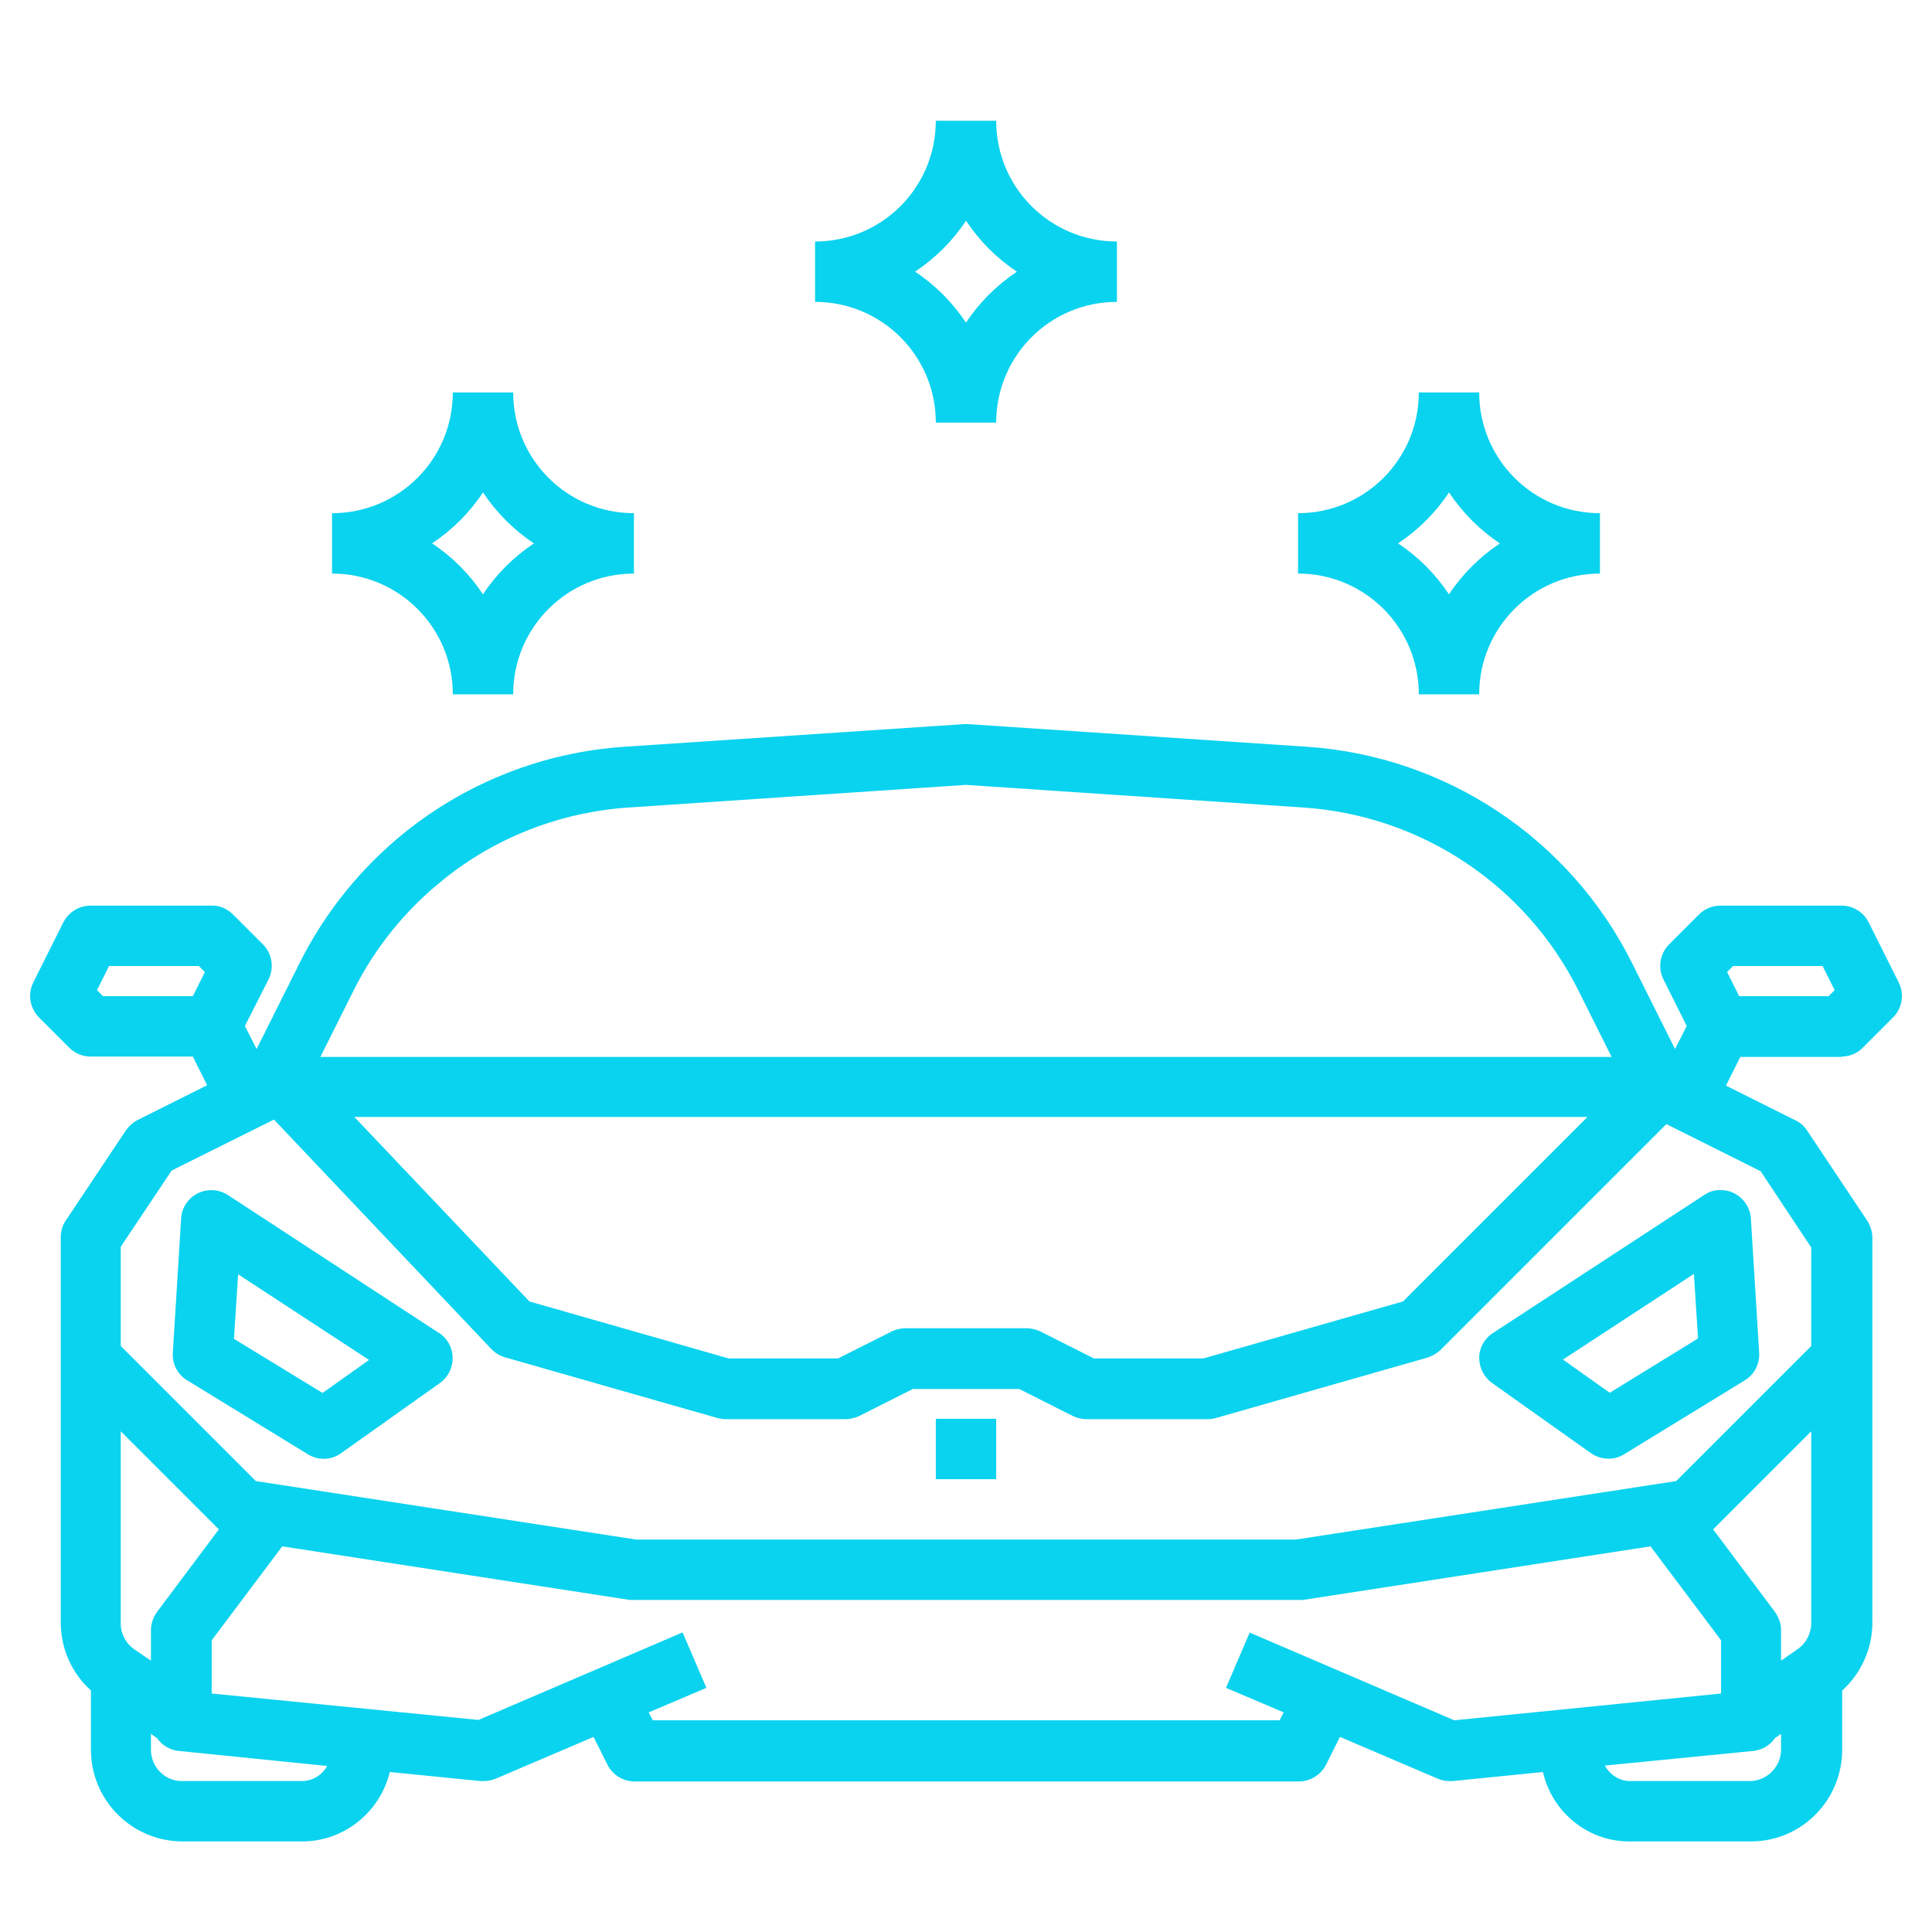
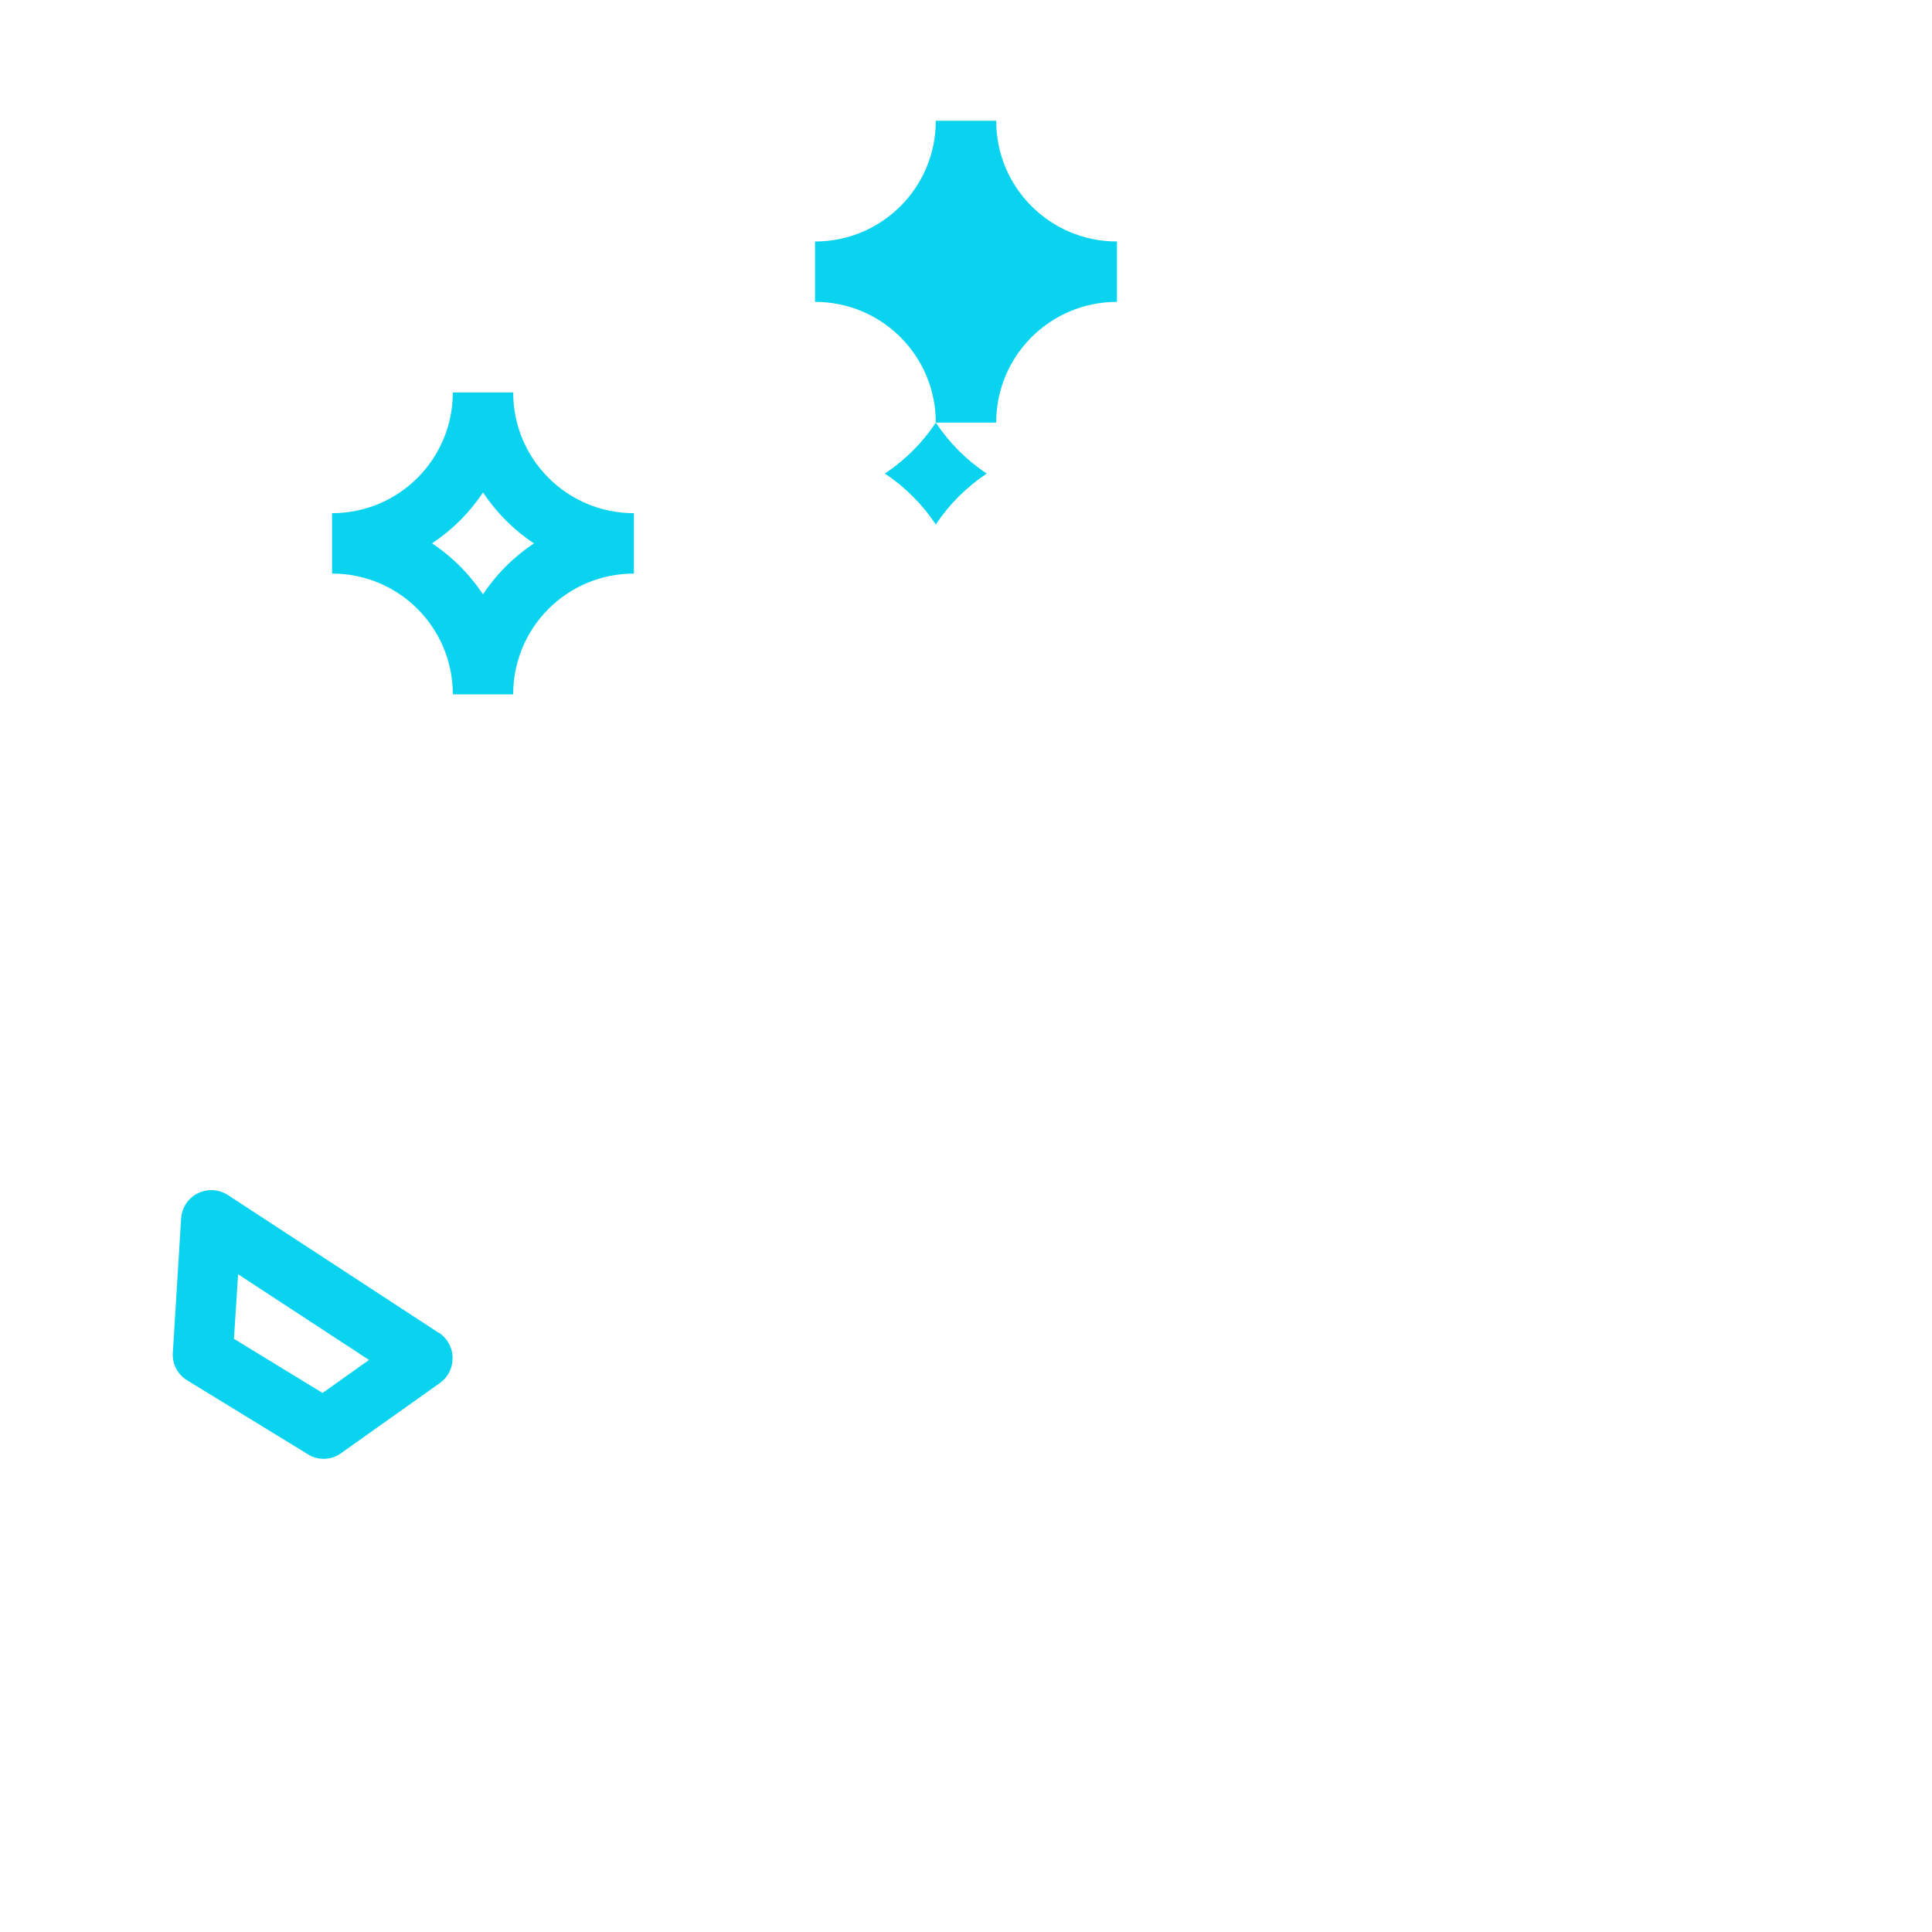
<svg xmlns="http://www.w3.org/2000/svg" id="Layer_3" viewBox="0 0 512 512">
  <defs>
    <style>      .st0 {        fill: #0ad3ef;      }    </style>
  </defs>
  <path class="st0" d="M120,184h16c0-17.7,14.3-32,32-32v-16c-17.7,0-32-14.3-32-32h-16c0,17.7-14.3,32-32,32v16c17.7,0,32,14.3,32,32ZM128,130.5c3.6,5.4,8.2,10,13.5,13.5-5.4,3.6-10,8.2-13.5,13.5-3.6-5.4-8.2-10-13.5-13.5,5.4-3.6,10-8.2,13.5-13.5Z" />
-   <path class="st0" d="M376,184h16c0-17.7,14.3-32,32-32v-16c-17.7,0-32-14.3-32-32h-16c0,17.7-14.3,32-32,32v16c17.7,0,32,14.3,32,32ZM384,130.5c3.6,5.4,8.2,10,13.5,13.5-5.4,3.6-10,8.2-13.5,13.5-3.6-5.4-8.2-10-13.5-13.5,5.4-3.6,10-8.2,13.5-13.5Z" />
-   <path class="st0" d="M248,112h16c0-17.7,14.3-32,32-32v-16c-17.7,0-32-14.3-32-32h-16c0,17.7-14.3,32-32,32v16c17.7,0,32,14.3,32,32ZM256,58.5c3.6,5.4,8.2,10,13.5,13.5-5.4,3.6-10,8.2-13.5,13.5-3.6-5.4-8.2-10-13.5-13.5,5.4-3.6,10-8.2,13.5-13.5Z" />
+   <path class="st0" d="M248,112h16c0-17.7,14.3-32,32-32v-16c-17.7,0-32-14.3-32-32h-16c0,17.7-14.3,32-32,32v16c17.7,0,32,14.3,32,32Zc3.6,5.4,8.2,10,13.5,13.5-5.4,3.6-10,8.2-13.5,13.5-3.6-5.4-8.2-10-13.5-13.5,5.4-3.6,10-8.2,13.5-13.5Z" />
  <path class="st0" d="M116.4,353.3l-56-36.6c-3.7-2.4-8.7-1.4-11.1,2.3-.8,1.2-1.2,2.5-1.3,3.9l-2.2,35.6c-.2,3,1.3,5.8,3.8,7.3l32,19.6c2.7,1.7,6.2,1.6,8.8-.3l26.2-18.6c3.6-2.6,4.4-7.6,1.9-11.2-.6-.8-1.3-1.5-2.1-2.1h0ZM85.4,369.1l-23.4-14.3,1.1-17.1,34.7,22.7-12.4,8.8Z" />
-   <path class="st0" d="M392,359.8c0,2.6,1.2,5.1,3.4,6.7l26.2,18.6c2.6,1.8,6.1,2,8.8.3l32-19.6c2.5-1.5,4-4.4,3.8-7.3l-2.2-35.6c-.3-4.4-4.1-7.8-8.5-7.5-1.4,0-2.7.5-3.9,1.3l-56,36.6c-2.2,1.4-3.6,3.9-3.6,6.5ZM448.9,337.6l1.1,17.1-23.4,14.4-12.4-8.8,34.7-22.7Z" />
-   <path class="st0" d="M488,280c2.1,0,4.2-.8,5.7-2.4l8-8c2.4-2.4,3-6.1,1.5-9.2l-8-16c-1.4-2.7-4.1-4.4-7.2-4.4h-32c-2.1,0-4.2.8-5.7,2.3l-8,8c-2.4,2.4-3,6.2-1.5,9.2l6.2,12.4-3.1,6.1-11.4-22.8c-16.5-33-49.3-54.8-86.1-57.3l-89.9-6h-1.1l-89.9,6c-21.2,1.4-41.5,9.3-58.1,22.6-11.7,9.4-21.3,21.3-28,34.7l-11.4,22.8-3.1-6.1,6.3-12.4c1.5-3.1.9-6.8-1.5-9.2l-8-8c-1.5-1.5-3.6-2.4-5.7-2.3H24c-3,0-5.8,1.7-7.2,4.4l-8,16c-1.5,3.1-.9,6.7,1.5,9.2l8,8c1.5,1.5,3.5,2.4,5.7,2.4h27.1l3.8,7.6-18.4,9.2c-1.2.6-2.3,1.6-3.1,2.7l-16,24c-.9,1.3-1.3,2.9-1.3,4.5v102c0,6.9,2.9,13.4,8,18h0v15.5c-.1,13.4,10.6,24.3,24,24.5h32c11,0,20.6-7.7,23.2-18.4l24,2.4c.3,0,.5,0,.8,0,1.1,0,2.2-.2,3.2-.6l26-11.1,3.7,7.4c1.4,2.7,4.1,4.4,7.2,4.4h176c3,0,5.8-1.7,7.2-4.4l3.7-7.4,26,11.1c1,.4,2,.6,3.1.6.3,0,.5,0,.8,0l23.9-2.4c2.5,10.9,12.2,18.6,23.3,18.4h32c13.4-.1,24.1-11.1,24-24.5v-15.5h0c5.1-4.6,8-11.2,8-18v-102c0-1.6-.5-3.1-1.3-4.4l-16-24c-.8-1.2-1.8-2.1-3.1-2.7l-18.4-9.2,3.8-7.6h27.1ZM117.5,233.1c14-11.3,31.2-17.9,49.1-19.1l89.4-6,89.4,6c31.2,2.1,58.9,20.5,72.9,48.5l8.8,17.6H84.9l8.8-17.6c5.7-11.4,13.8-21.4,23.7-29.3ZM420.7,296l-48.9,48.9-52.9,15.1h-29l-14.3-7.2c-1.1-.5-2.3-.8-3.6-.8h-32c-1.2,0-2.5.3-3.6.8l-14.3,7.2h-29l-52.8-15.1-46.4-48.9h326.7ZM51.1,264h-23.8l-1.6-1.6,3.2-6.4h23.8l1.6,1.6-3.2,6.4ZM41.6,427.2c-1,1.4-1.6,3.1-1.6,4.8v8.1l-4.4-3c-2.3-1.6-3.7-4.3-3.6-7.1v-50.7l26,26-16.4,21.9ZM80,472h-32c-4.5-.1-8.1-3.9-8-8.5v-4l1.6,1.1c1.3,1.9,3.3,3.1,5.6,3.4l39.5,4c-1.3,2.4-3.9,4-6.7,4ZM331.2,432.6l-6.3,14.7,15.3,6.5-1.1,2.1h-166.1l-1.1-2.1,15.3-6.5-6.3-14.7-54.1,23.2-70.7-7v-14.1l18.7-24.9,92.1,14.2c.4,0,.8,0,1.2,0h176c.4,0,.8,0,1.2,0l92.1-14.2,18.7,24.9v14.1l-70.7,7.1-54.1-23.2ZM470.4,427.2l-16.4-21.9,26-26v50.7c0,2.8-1.3,5.5-3.7,7.1l-4.3,3v-8.1c0-1.7-.6-3.4-1.6-4.8ZM464,472h-32c-2.8,0-5.3-1.6-6.7-4.1l39.5-3.9c2.3-.3,4.3-1.5,5.6-3.4l1.6-1.1v4c.1,4.5-3.5,8.3-8,8.5ZM480,330.4v26.3l-35.8,35.8-100.8,15.5h-174.8l-100.8-15.5-35.8-35.8v-26.3l13.5-20.2,27.1-13.5,57.6,60.8c1,1,2.2,1.8,3.6,2.2l56,16c.7.2,1.5.3,2.2.4h32c1.2,0,2.5-.3,3.6-.8l14.3-7.2h28.2l14.3,7.2c1.1.5,2.3.8,3.6.8h32c.7,0,1.5-.1,2.2-.3l56-16c1.3-.4,2.5-1.1,3.5-2l59.9-59.9,25,12.5,13.4,20.2ZM459.3,256h23.7l3.2,6.4-1.6,1.6h-23.7l-3.2-6.4,1.6-1.6Z" />
-   <rect class="st0" x="248" y="376" width="16" height="16" />
</svg>